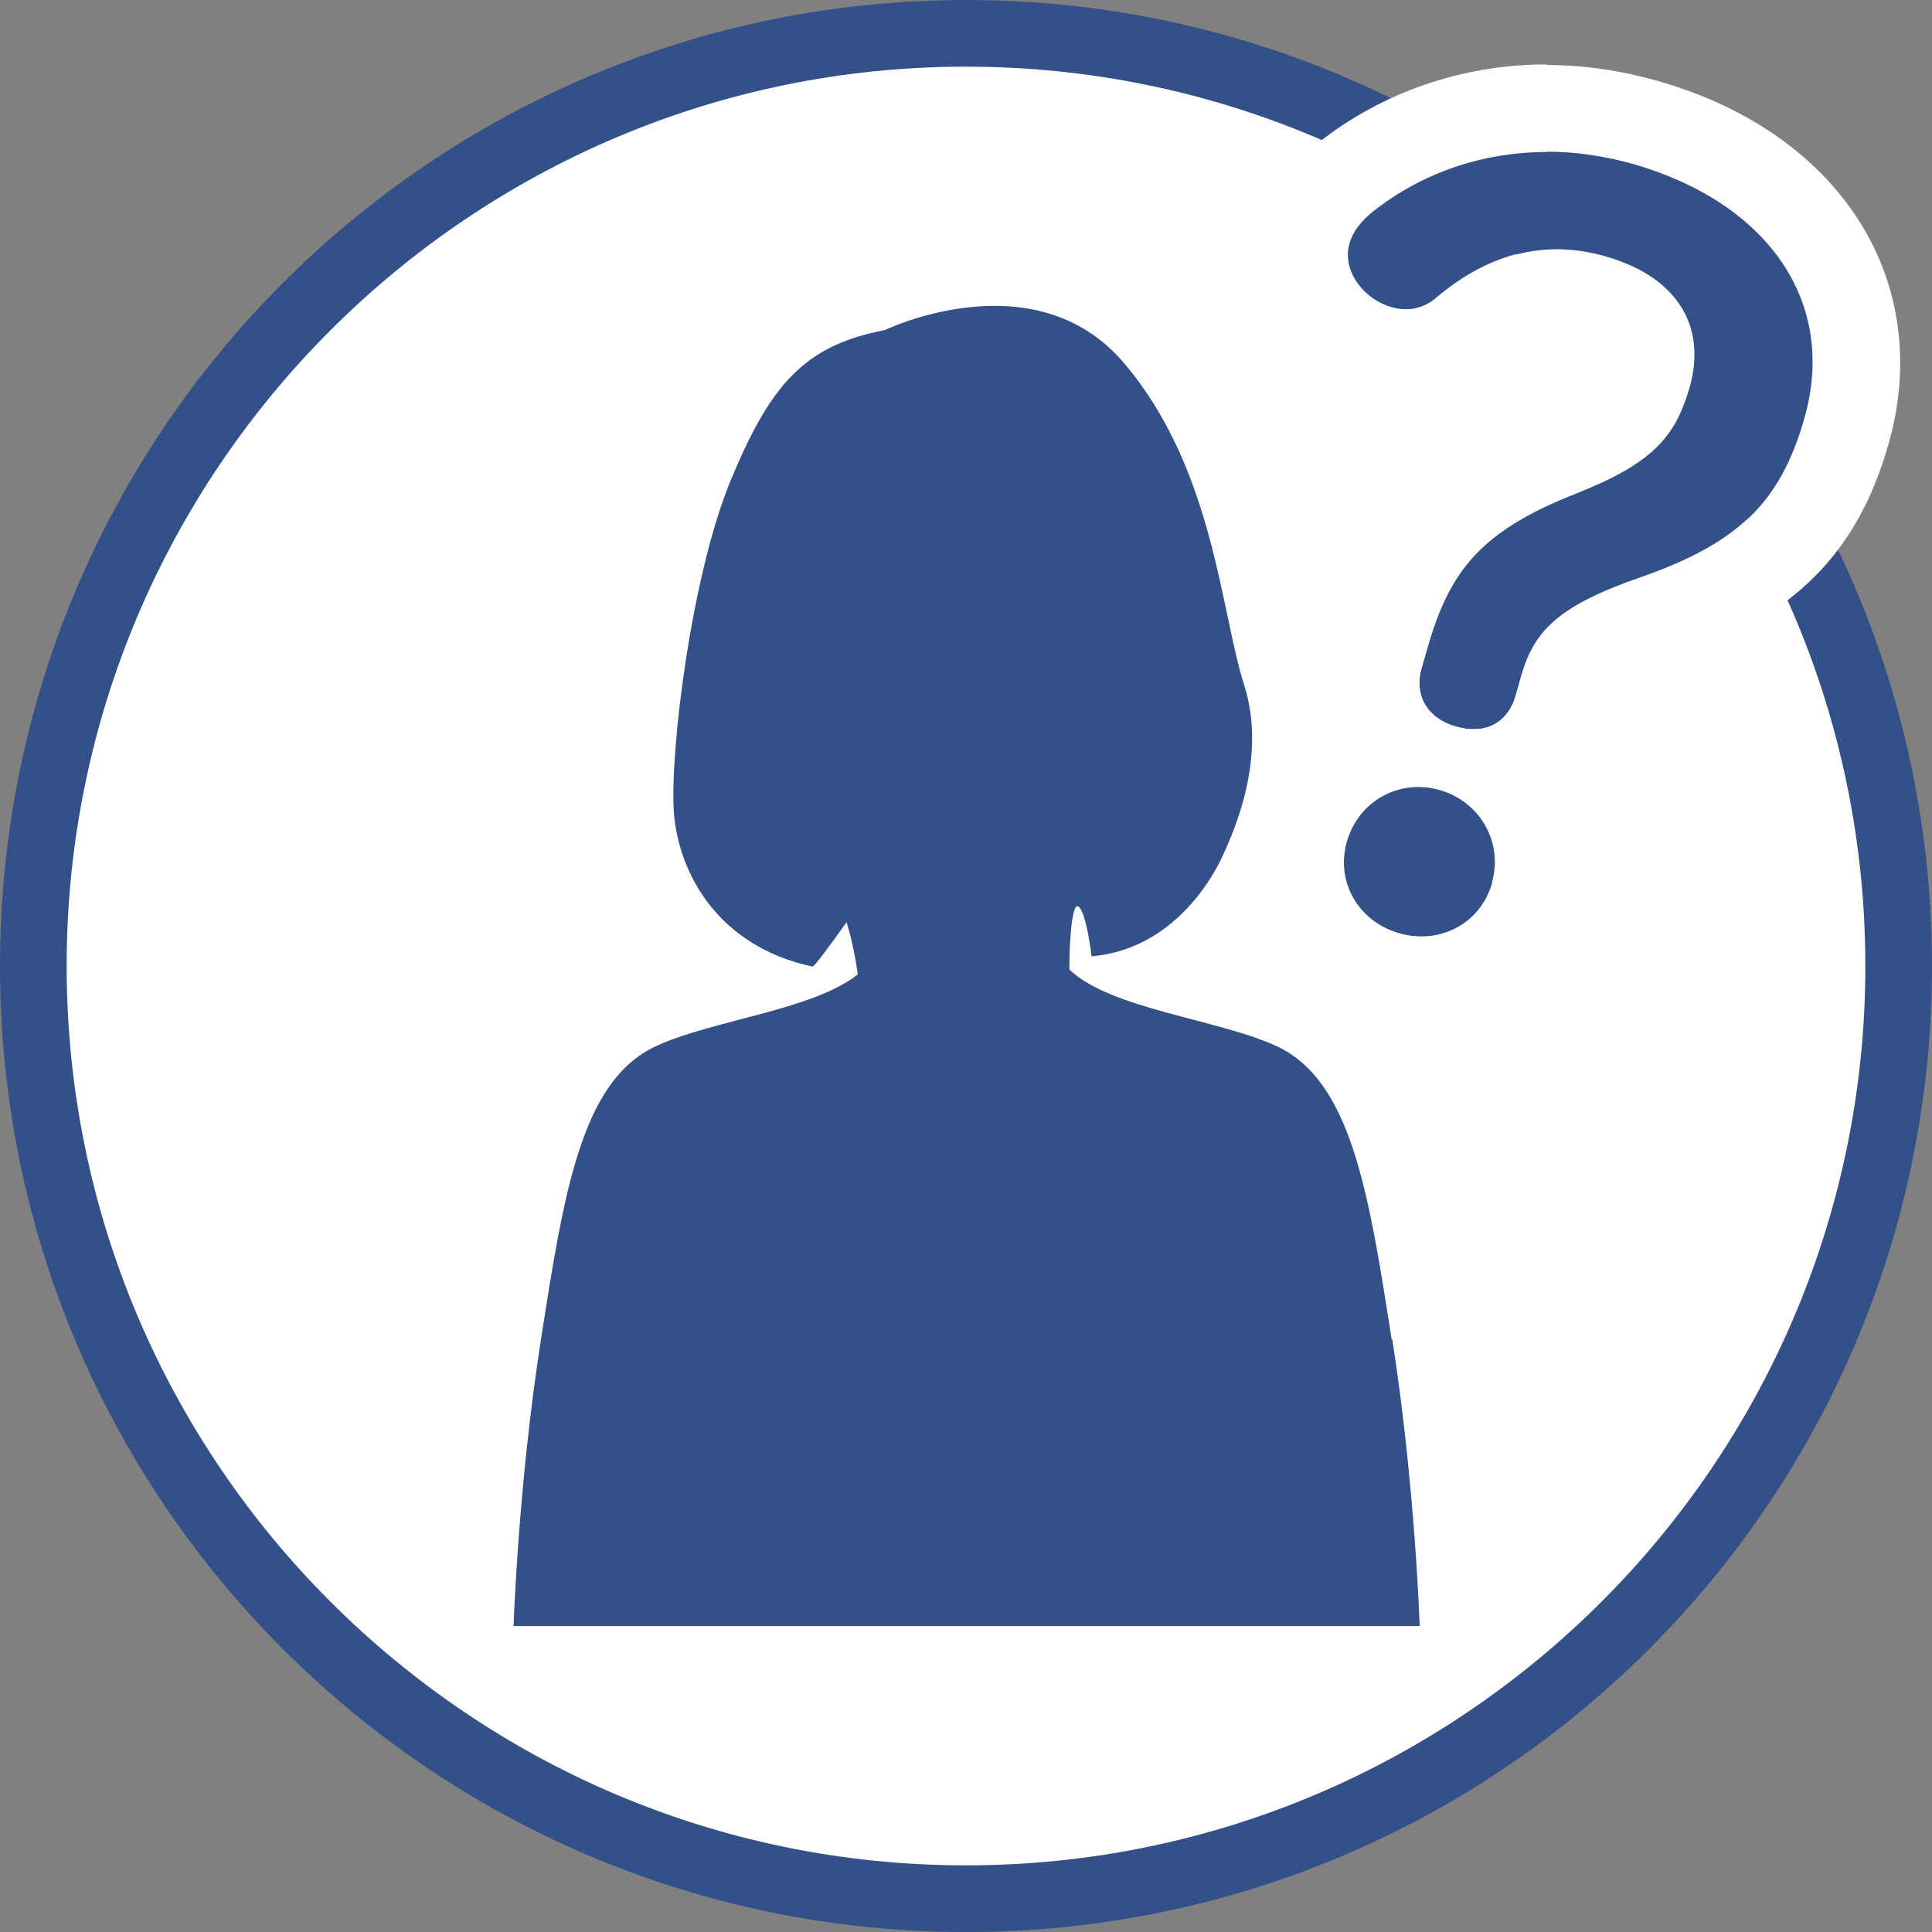
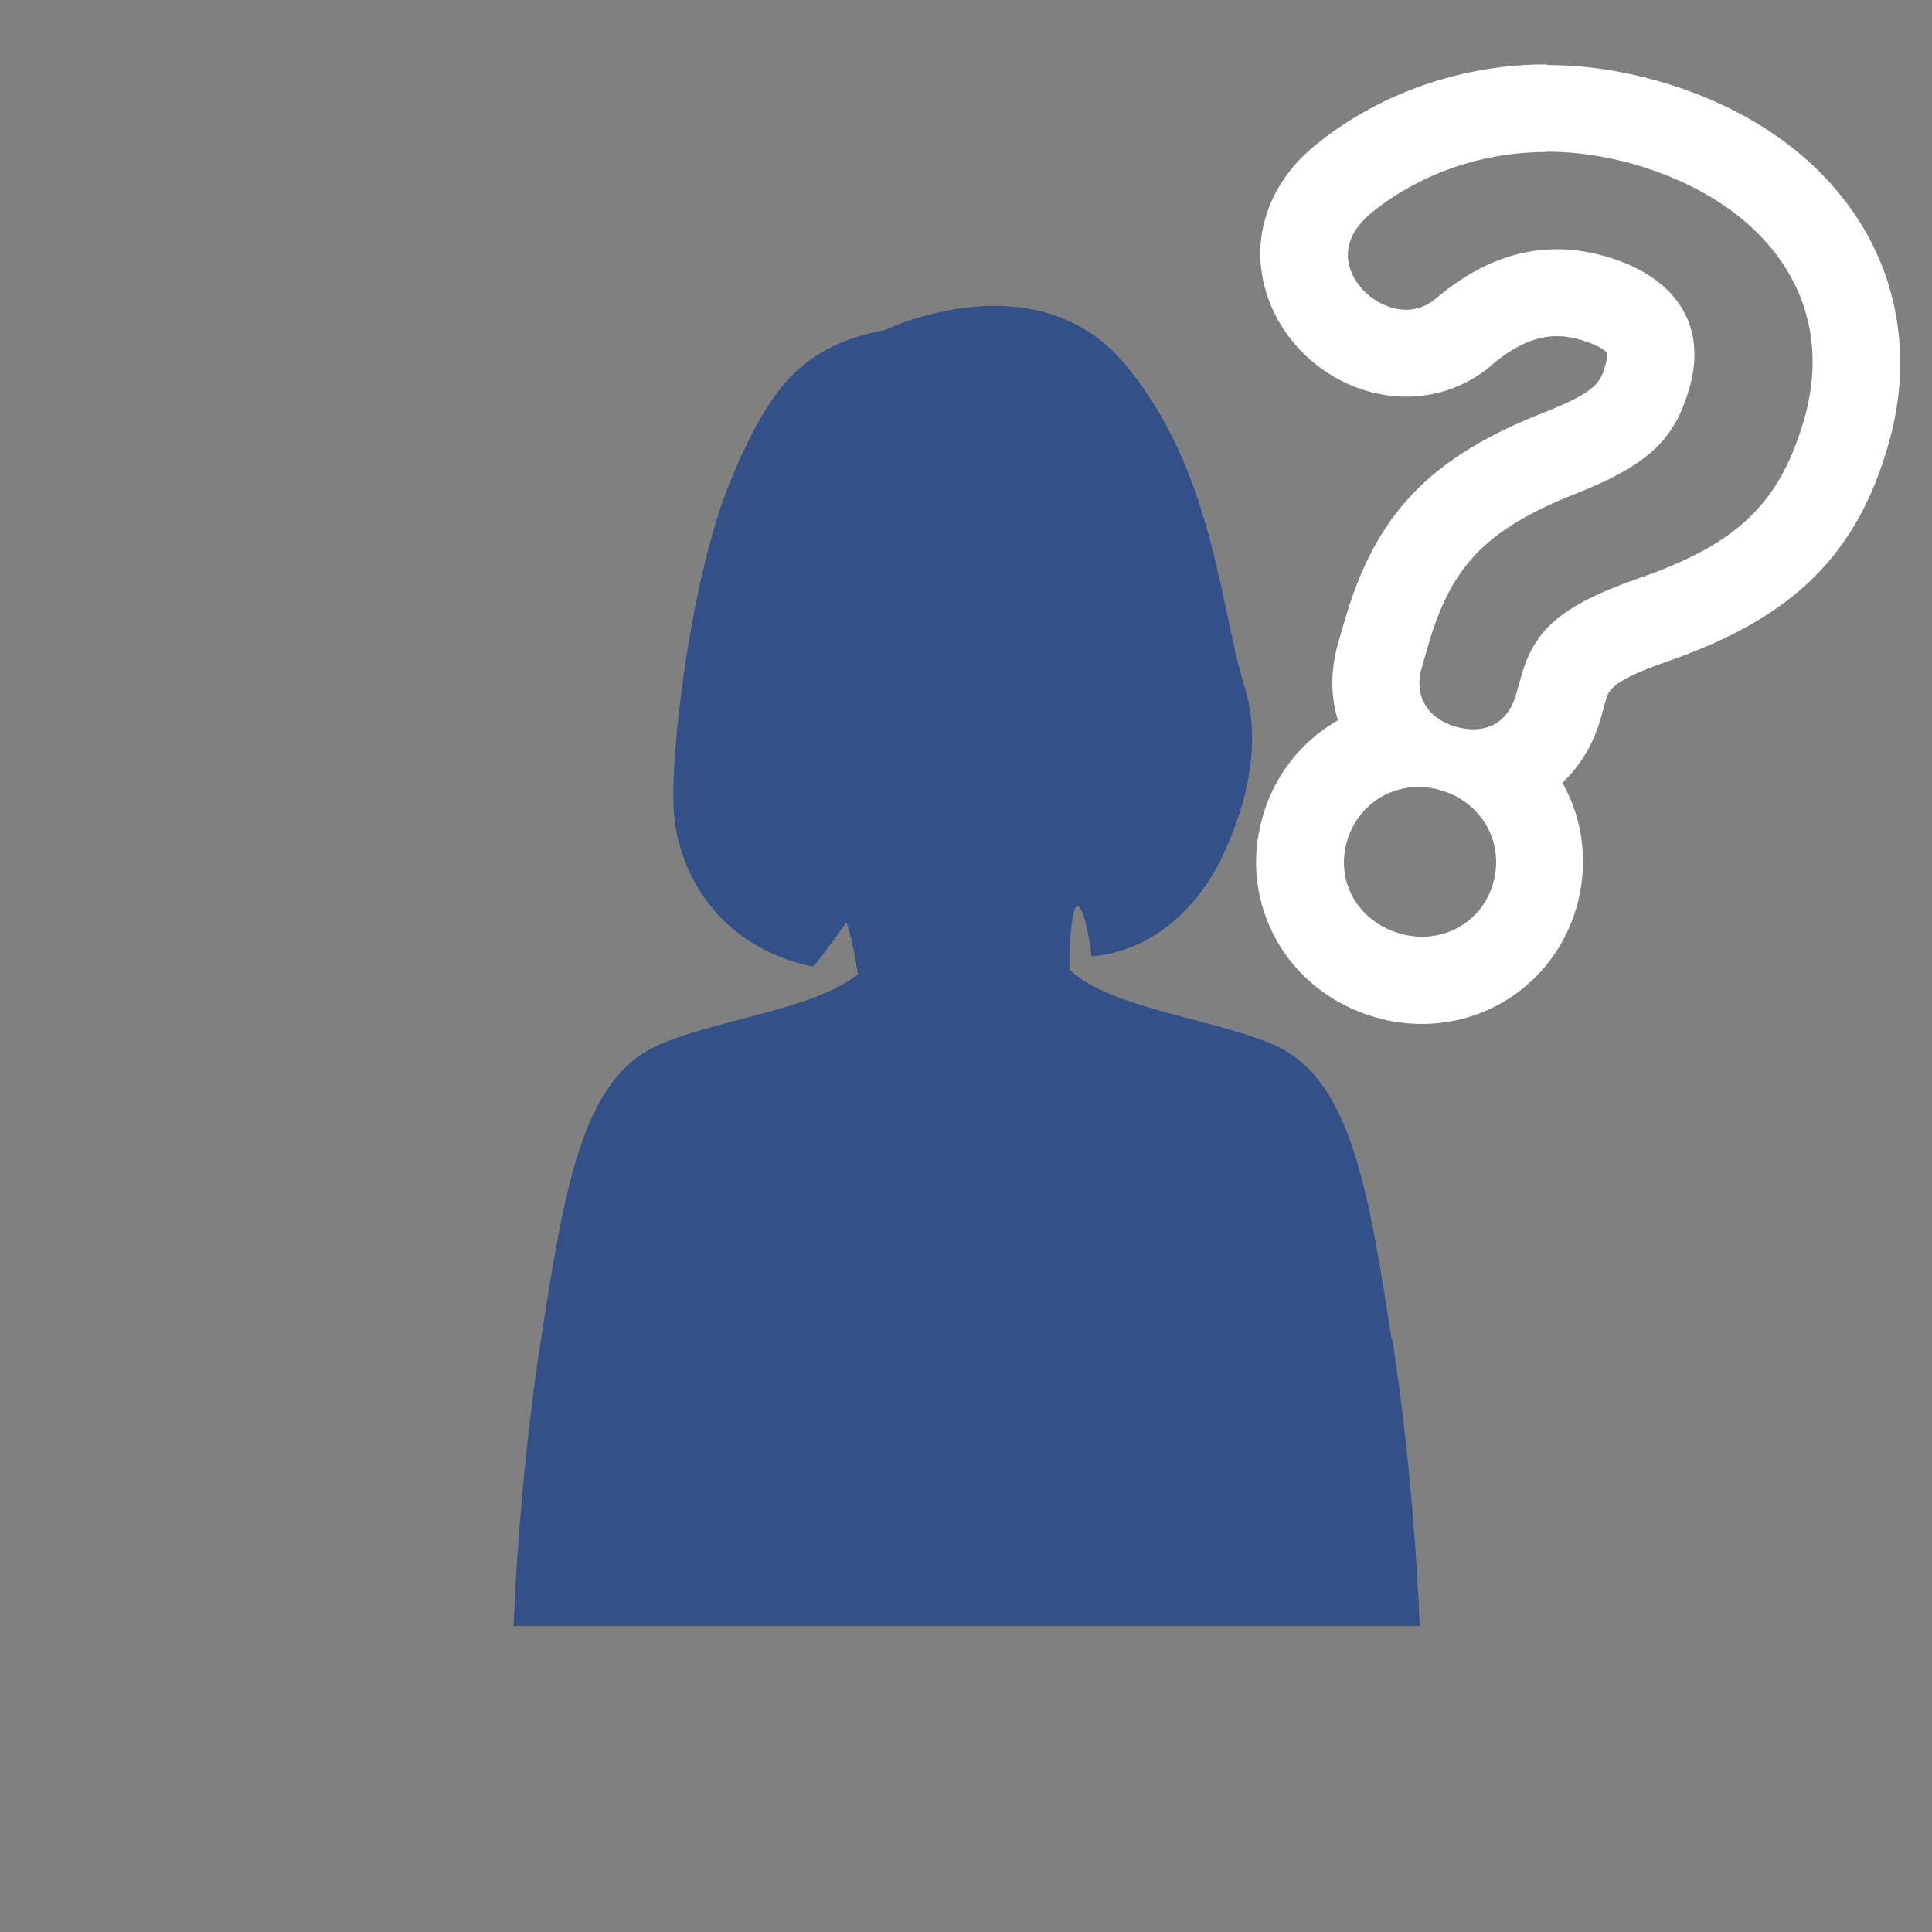
<svg xmlns="http://www.w3.org/2000/svg" viewBox="0 0 60 60">
  <rect x="0" y="0" width="60" height="60" fill="#808080" stroke="none" />
  <defs>
    <style>.d{fill:#fff;}.e{fill:#335088;}</style>
  </defs>
  <g id="a">
    <g>
      <g>
-         <circle class="d" cx="30" cy="30" r="28.97" />
-         <path class="e" d="M30,2.07c15.4,0,27.93,12.53,27.93,27.93s-12.53,27.93-27.93,27.93S2.07,45.4,2.07,30,14.6,2.07,30,2.07m0-2.07C13.43,0,0,13.43,0,30s13.43,30,30,30,30-13.43,30-30S46.57,0,30,0h0Z" />
-       </g>
+         </g>
      <path class="e" d="M43.22,41.6c-.71-4.55-1.25-8.01-3.55-9.1-1.82-.85-5.16-1.15-6.46-2.39,0-1.06,.1-2.08,.28-1.96,.25,.17,.41,1.55,.41,1.55,2.57-.22,3.8-2.52,4.07-3.12,.27-.6,1.41-2.98,.67-5.3-.74-2.32-.94-6.7-3.72-9.99-2.78-3.29-7.44-1.04-7.44-1.04-2.49,.48-3.54,1.67-4.78,4.65-1.24,2.98-1.91,8.54-1.77,10.35s1.32,4.13,4.31,4.77c.1-.07,.51-.62,1.05-1.38,.17,.53,.28,1.13,.35,1.62-1.41,1.12-4.55,1.42-6.29,2.24-2.3,1.08-2.84,4.55-3.55,9.1-.71,4.55-.85,8.9-.85,8.9h28.14s-.14-4.35-.85-8.9Z" />
      <g>
-         <path class="e" d="M47.08,21.58c-.27,.93-1,1.23-1.87,.98s-1.31-.96-1.06-1.82l.19-.66c.68-2.36,1.65-3.6,4.6-4.76,2.33-.92,3.08-1.73,3.53-3.29,.57-2-.49-3.47-2.61-4.08-1.76-.51-3.54-.17-5.3,1.33-.38,.31-.86,.4-1.34,.26-.93-.27-1.57-1.19-1.33-2,.1-.36,.36-.7,.73-.99,2.18-1.74,5.16-2.31,8.09-1.47,4.15,1.19,6.38,4.26,5.32,7.93-.74,2.57-2.04,3.85-5.03,4.9-2.62,.9-3.36,1.69-3.76,3.09l-.16,.57Zm-.74,5.84c-.36,1.26-1.62,1.93-2.91,1.56s-2-1.61-1.64-2.86,1.63-1.96,2.91-1.59,1.99,1.64,1.63,2.89Z" />
        <path class="d" d="M48.03,4.71c.88,0,1.78,.13,2.68,.38,4.15,1.19,6.38,4.26,5.32,7.93-.74,2.57-2.04,3.85-5.03,4.9-2.62,.9-3.36,1.69-3.76,3.09l-.16,.57c-.21,.72-.7,1.07-1.32,1.07-.18,0-.36-.03-.55-.08-.87-.25-1.31-.96-1.06-1.82l.19-.66c.68-2.36,1.65-3.6,4.6-4.76,2.33-.92,3.08-1.73,3.53-3.29,.57-2-.49-3.47-2.61-4.08-.5-.14-1.01-.22-1.51-.22-1.26,0-2.53,.48-3.78,1.55-.27,.22-.58,.33-.9,.33-.14,0-.29-.02-.43-.06-.93-.27-1.57-1.19-1.33-2,.1-.36,.36-.7,.73-.99,1.51-1.2,3.41-1.85,5.41-1.85m-4,19.72c.22,0,.46,.03,.69,.1,1.29,.37,1.99,1.64,1.63,2.89-.29,1.02-1.19,1.66-2.2,1.66-.23,0-.47-.03-.7-.1-1.29-.37-2-1.61-1.64-2.86,.3-1.03,1.2-1.69,2.23-1.69M48.03,2h0c-2.59,0-5.1,.86-7.07,2.42-.83,.64-1.41,1.46-1.67,2.38-.64,2.22,.82,4.67,3.19,5.35,.39,.11,.78,.17,1.18,.17,.96,0,1.87-.32,2.62-.94l.02-.02,.02-.02c.71-.6,1.37-.9,2.02-.9,.25,0,.5,.04,.77,.12,.55,.16,.77,.35,.81,.41h0s.01,.1-.05,.32c-.17,.59-.25,.86-1.92,1.52-3.56,1.4-5.25,3.17-6.21,6.53l-.19,.66c-.23,.81-.23,1.62,0,2.37-1.11,.63-1.97,1.69-2.34,3-.38,1.32-.22,2.68,.45,3.86,.66,1.15,1.74,1.98,3.04,2.36,.48,.14,.96,.21,1.45,.21,2.25,0,4.18-1.46,4.81-3.62,.39-1.37,.2-2.75-.44-3.87,.54-.51,.95-1.17,1.18-1.96l.16-.57c.1-.36,.18-.64,2.04-1.28,3.82-1.35,5.77-3.29,6.75-6.71,.73-2.55,.35-5.1-1.08-7.18-1.32-1.92-3.43-3.34-6.1-4.1-1.13-.32-2.28-.49-3.43-.49h0Z" />
      </g>
    </g>
  </g>
  <g id="b" />
  <g id="c" />
</svg>